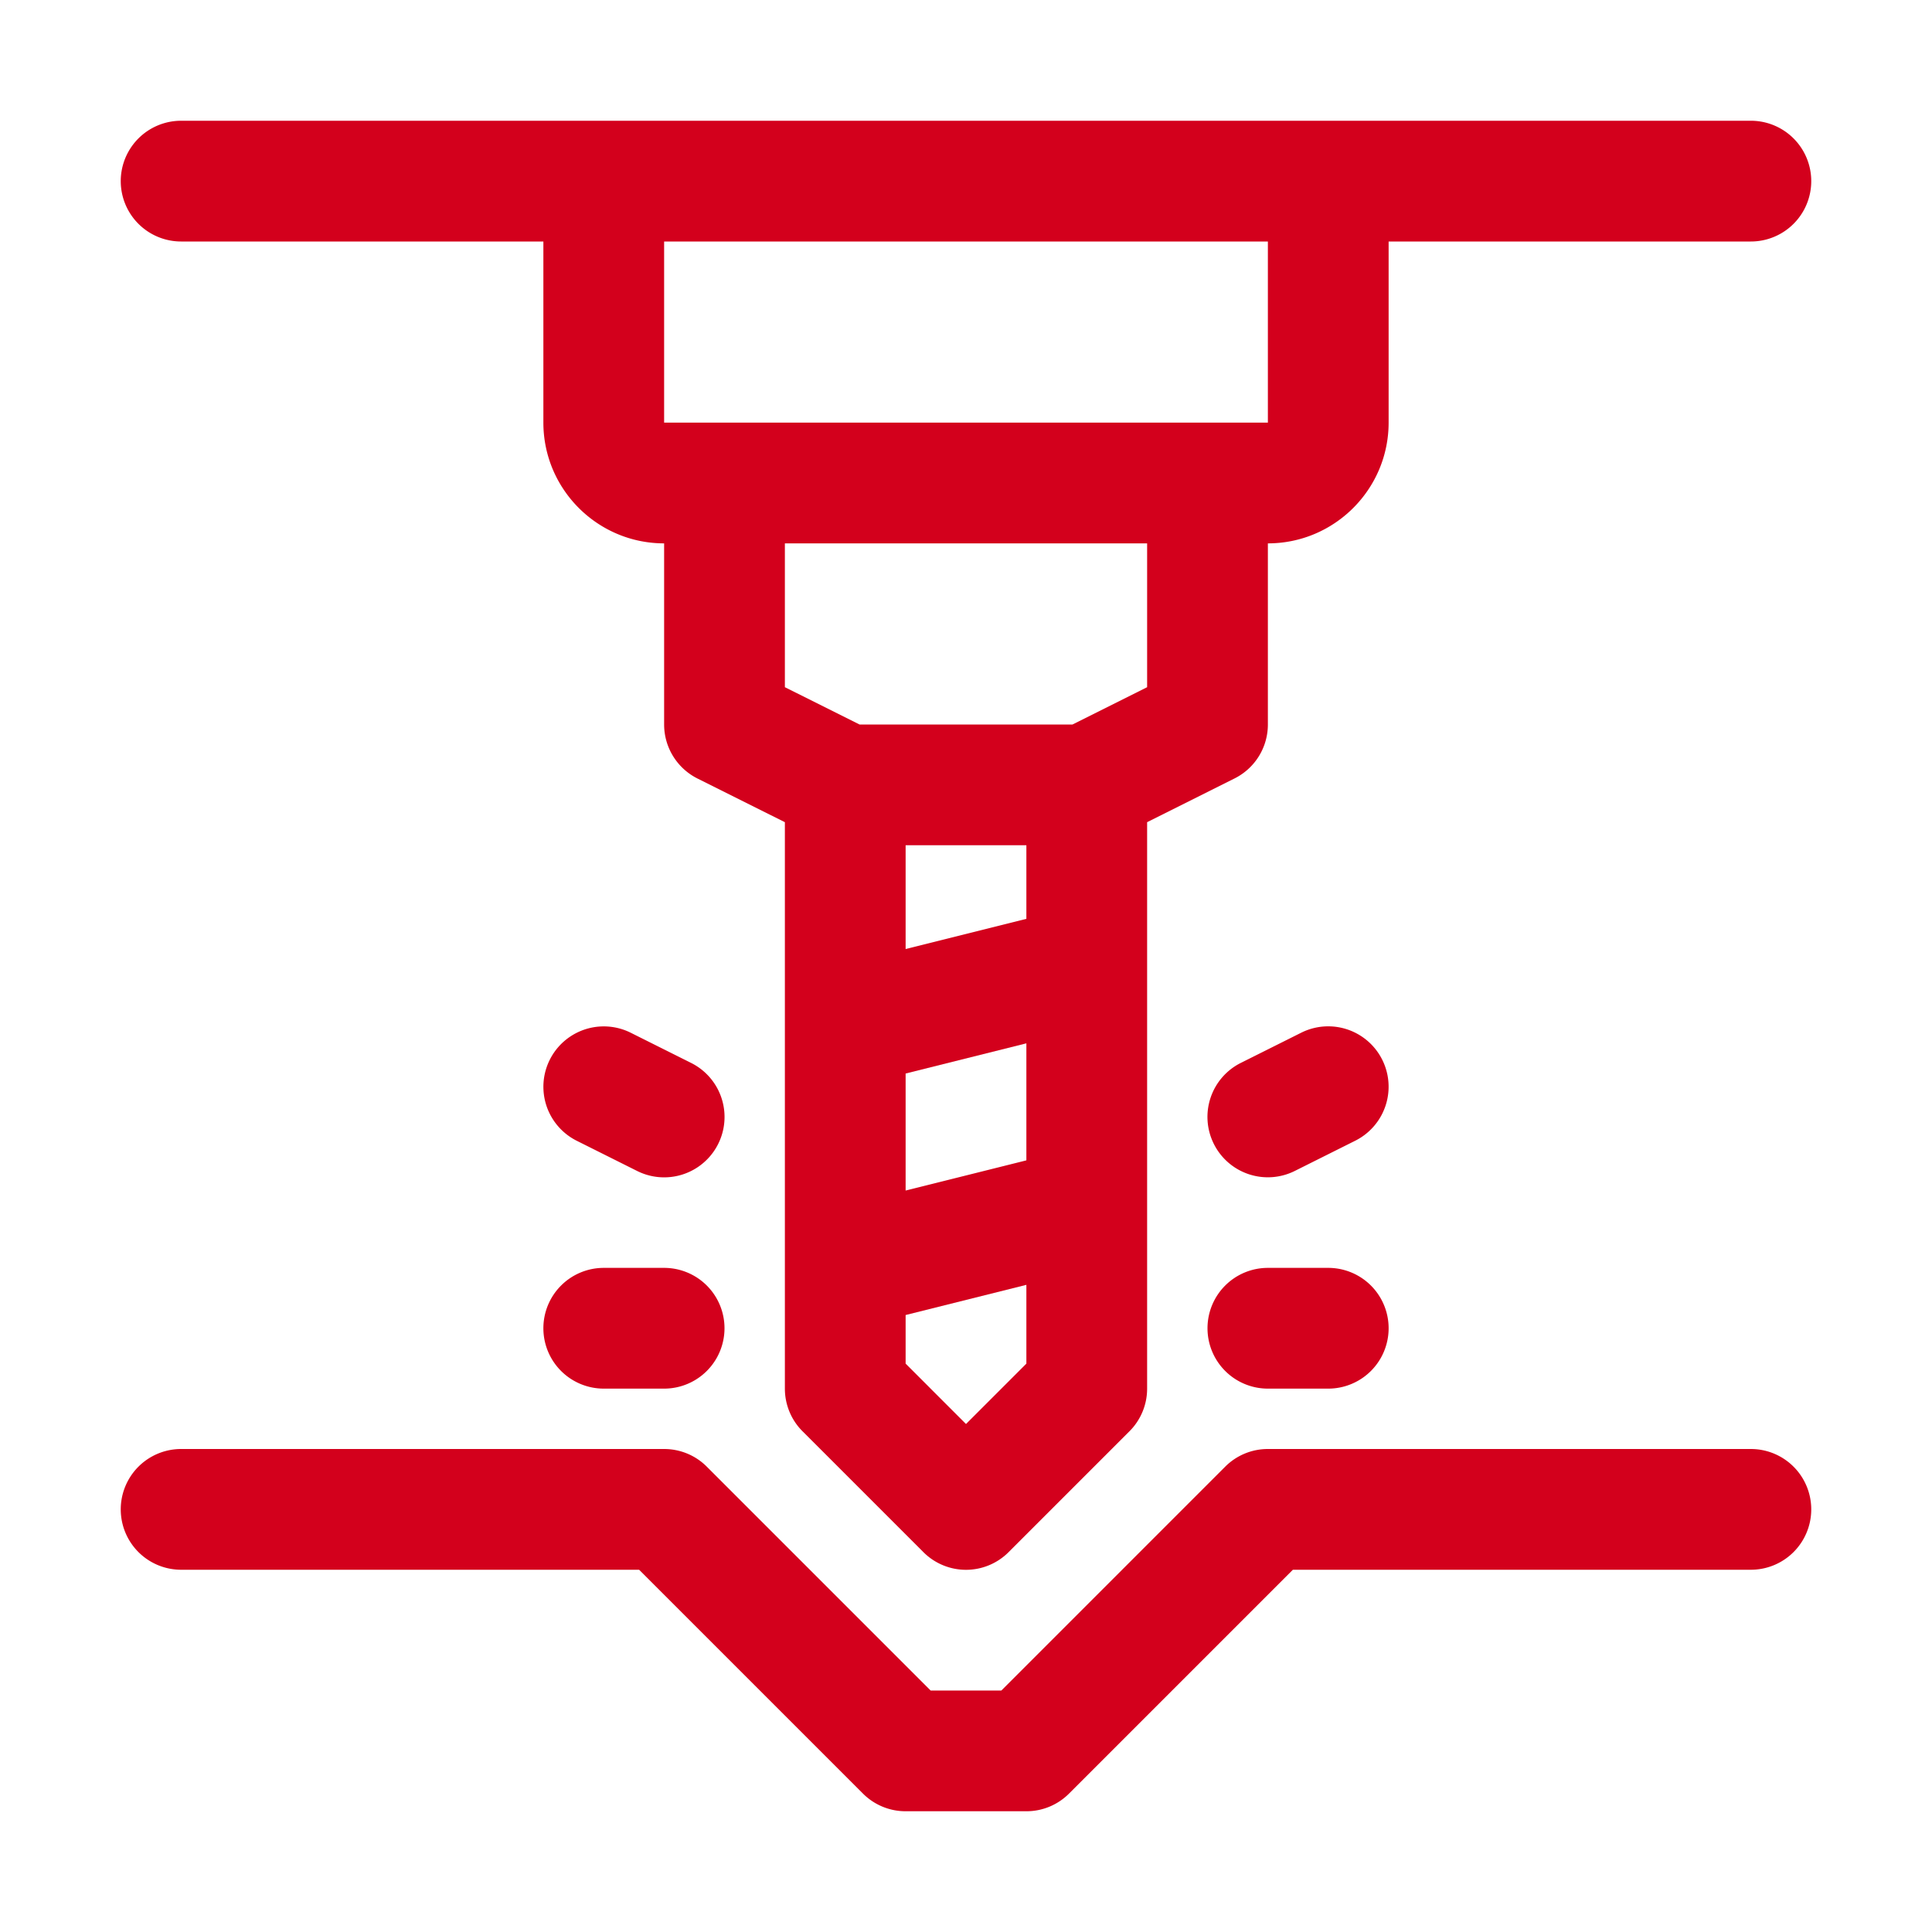
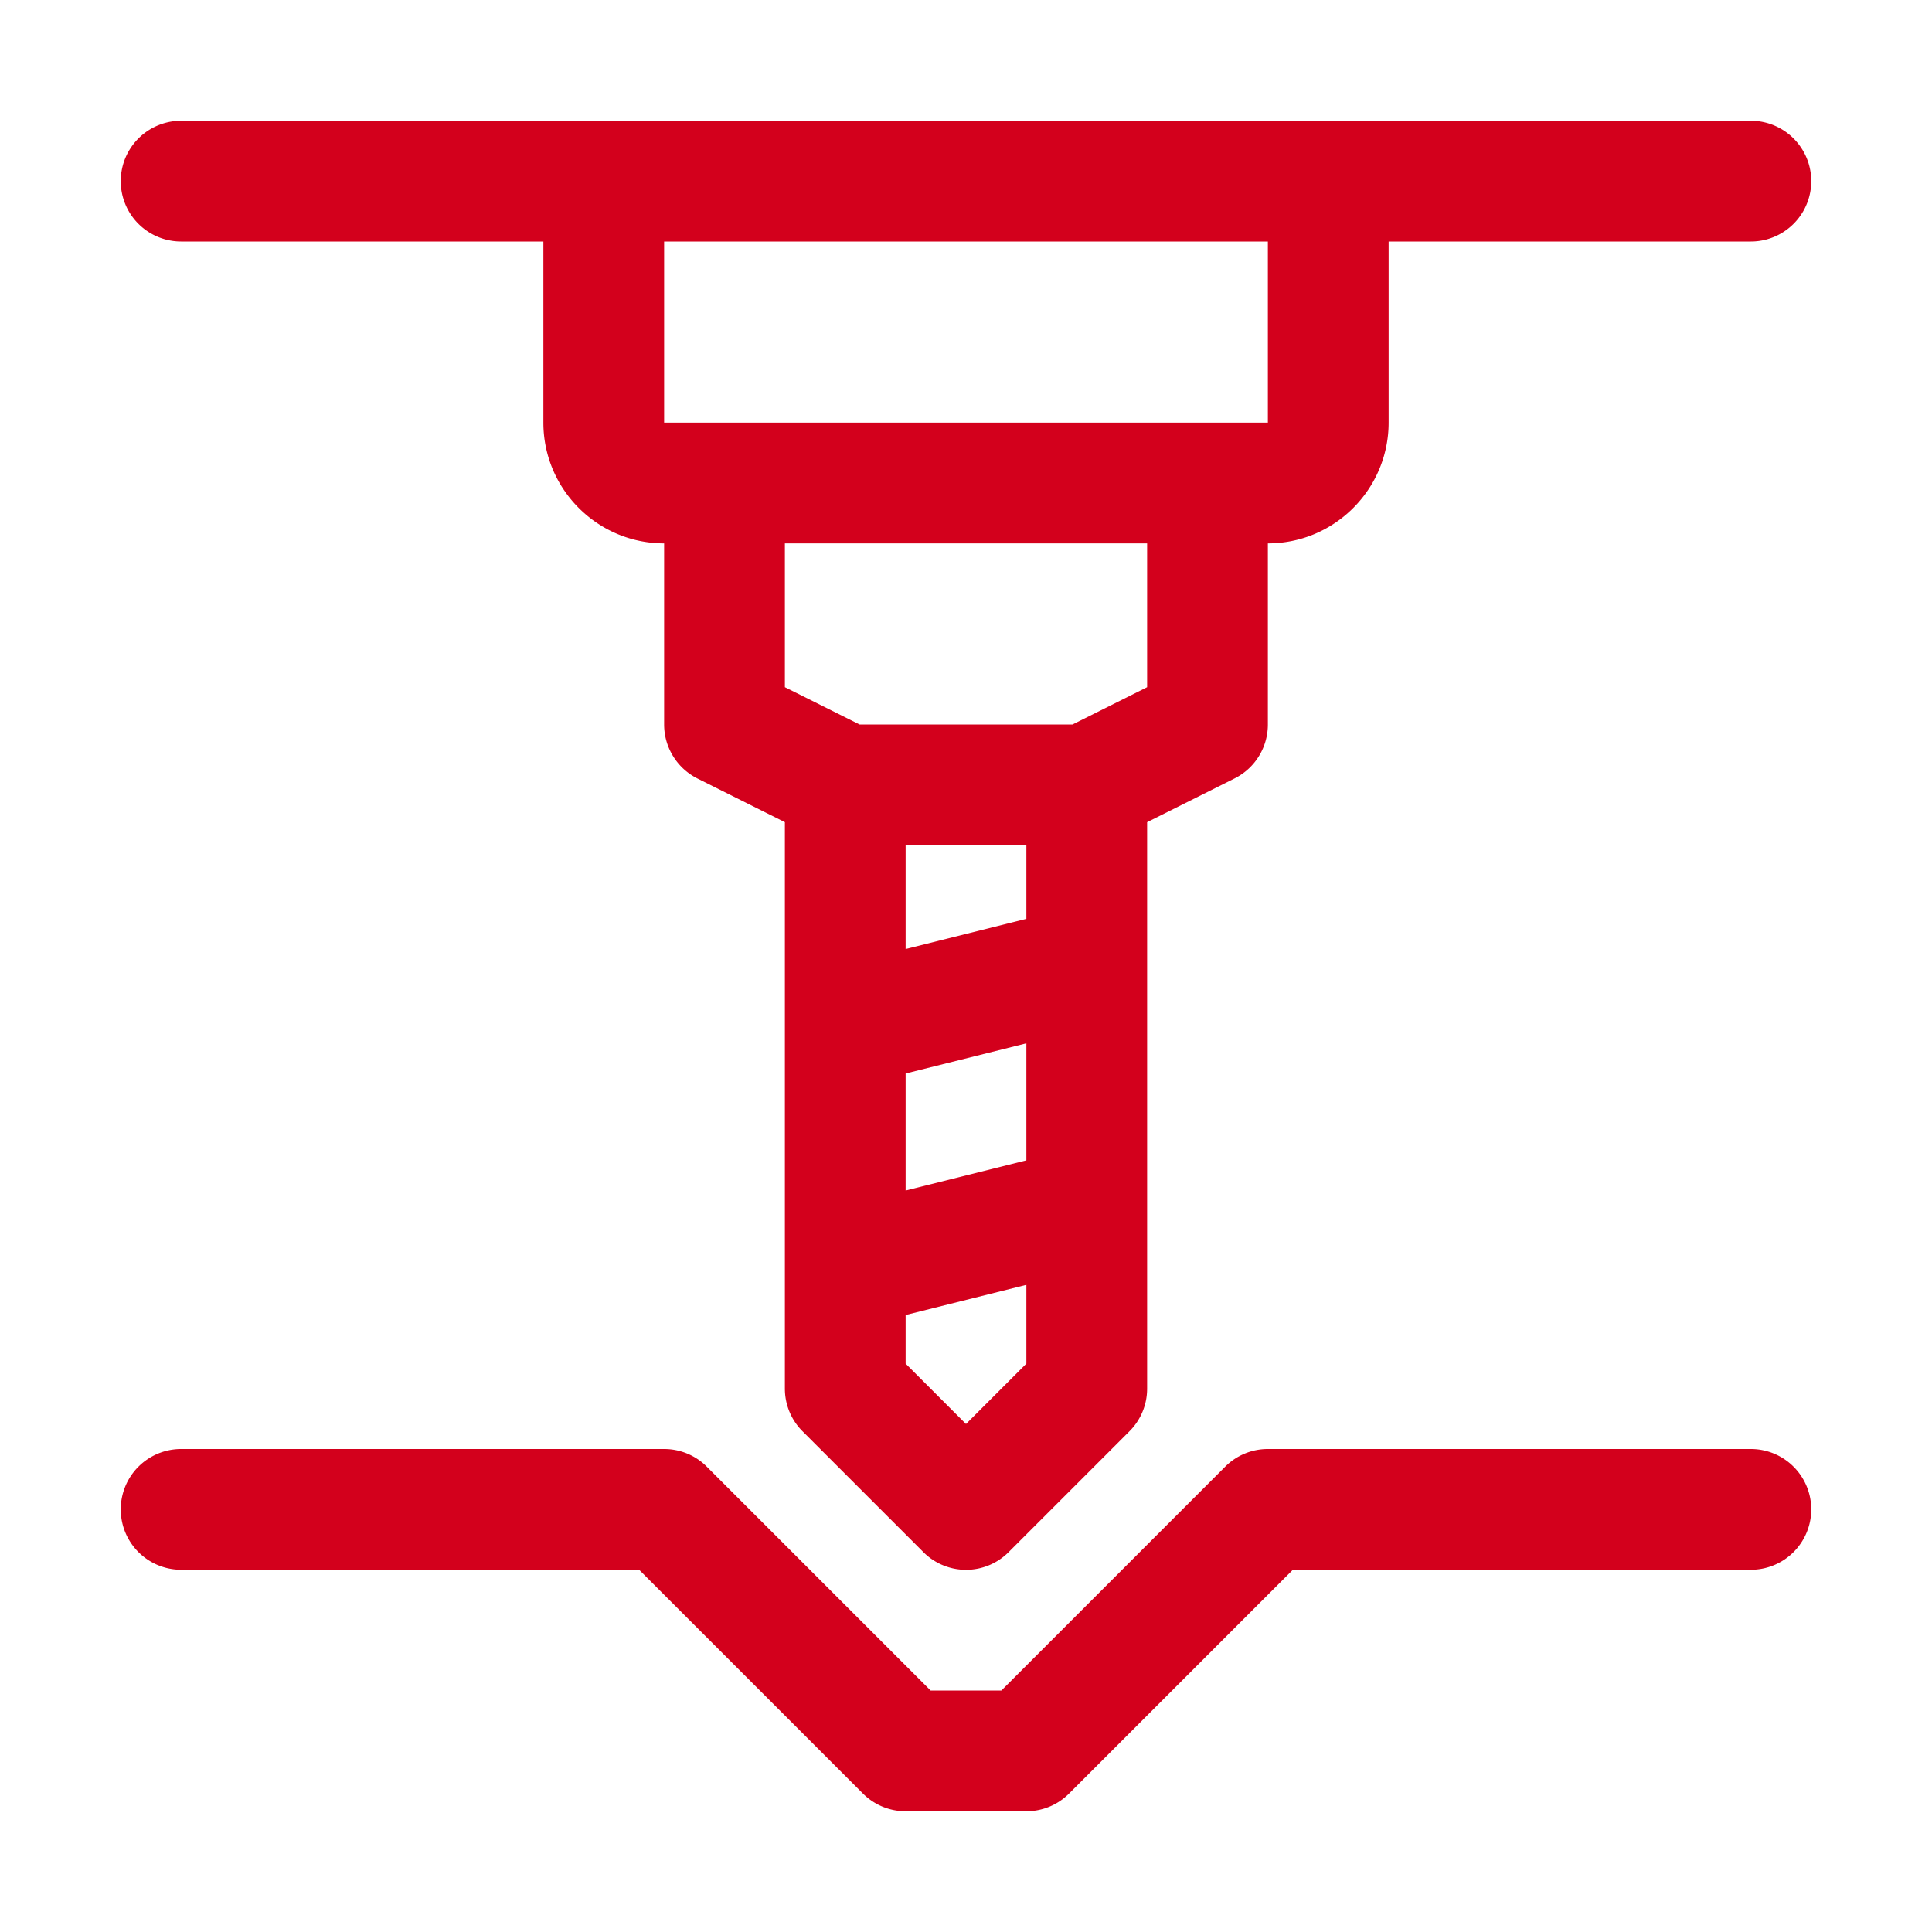
<svg xmlns="http://www.w3.org/2000/svg" version="1.1" width="512" height="512" x="0" y="0" viewBox="0 0 32 32" style="enable-background:new 0 0 512 512" xml:space="preserve" class="">
  <g>
    <path d="M30 25a1 1 0 0 1-1 1h-7.586l-3.707 3.707A.996.996 0 0 1 17 30h-2a.996.996 0 0 1-.707-.293L10.586 26H3a1 1 0 1 1 0-2h8c.266 0 .52.105.707.293L15.414 28h1.172l3.707-3.707A.996.996 0 0 1 21 24h8a1 1 0 0 1 1 1z" fill="#d3001c" opacity="1" data-original="#000000" class="" />
    <path d="M29 2H3a1 1 0 1 0 0 2h6v3c0 1.103.897 2 2 2v3c0 .379.214.725.553.895l1.447.723V23c0 .265.105.52.293.707l2 2a.997.997 0 0 0 1.414 0l2-2A.997.997 0 0 0 19 23v-9.382l1.447-.724A.998.998 0 0 0 21 12V9c1.103 0 2-.897 2-2V4h6a1 1 0 1 0 0-2zM17 22.586l-1 1-1-1v-.805l2-.5zm0-3.367-2 .5v-1.938l2-.5zm0-4-2 .5V14h2zm2-3.837L17.764 12h-3.527L13 11.382V9h6zM21 7H11V4h10z" fill="#d3001c" opacity="1" data-original="#000000" class="" />
-     <path d="M9 22a1 1 0 0 1 1-1h1a1 1 0 1 1 0 2h-1a1 1 0 0 1-1-1zM9.553 18.895a1 1 0 0 1 .895-1.789l1 .5a1 1 0 0 1-.895 1.789zM20 22a1 1 0 0 1 1-1h1a1 1 0 1 1 0 2h-1a1 1 0 0 1-1-1zM20.105 18.947a1 1 0 0 1 .447-1.342l1-.5a1 1 0 0 1 .895 1.789l-1 .5a1 1 0 0 1-1.342-.447z" fill="#d3001c" opacity="1" data-original="#000000" class="" />
  </g>
</svg>